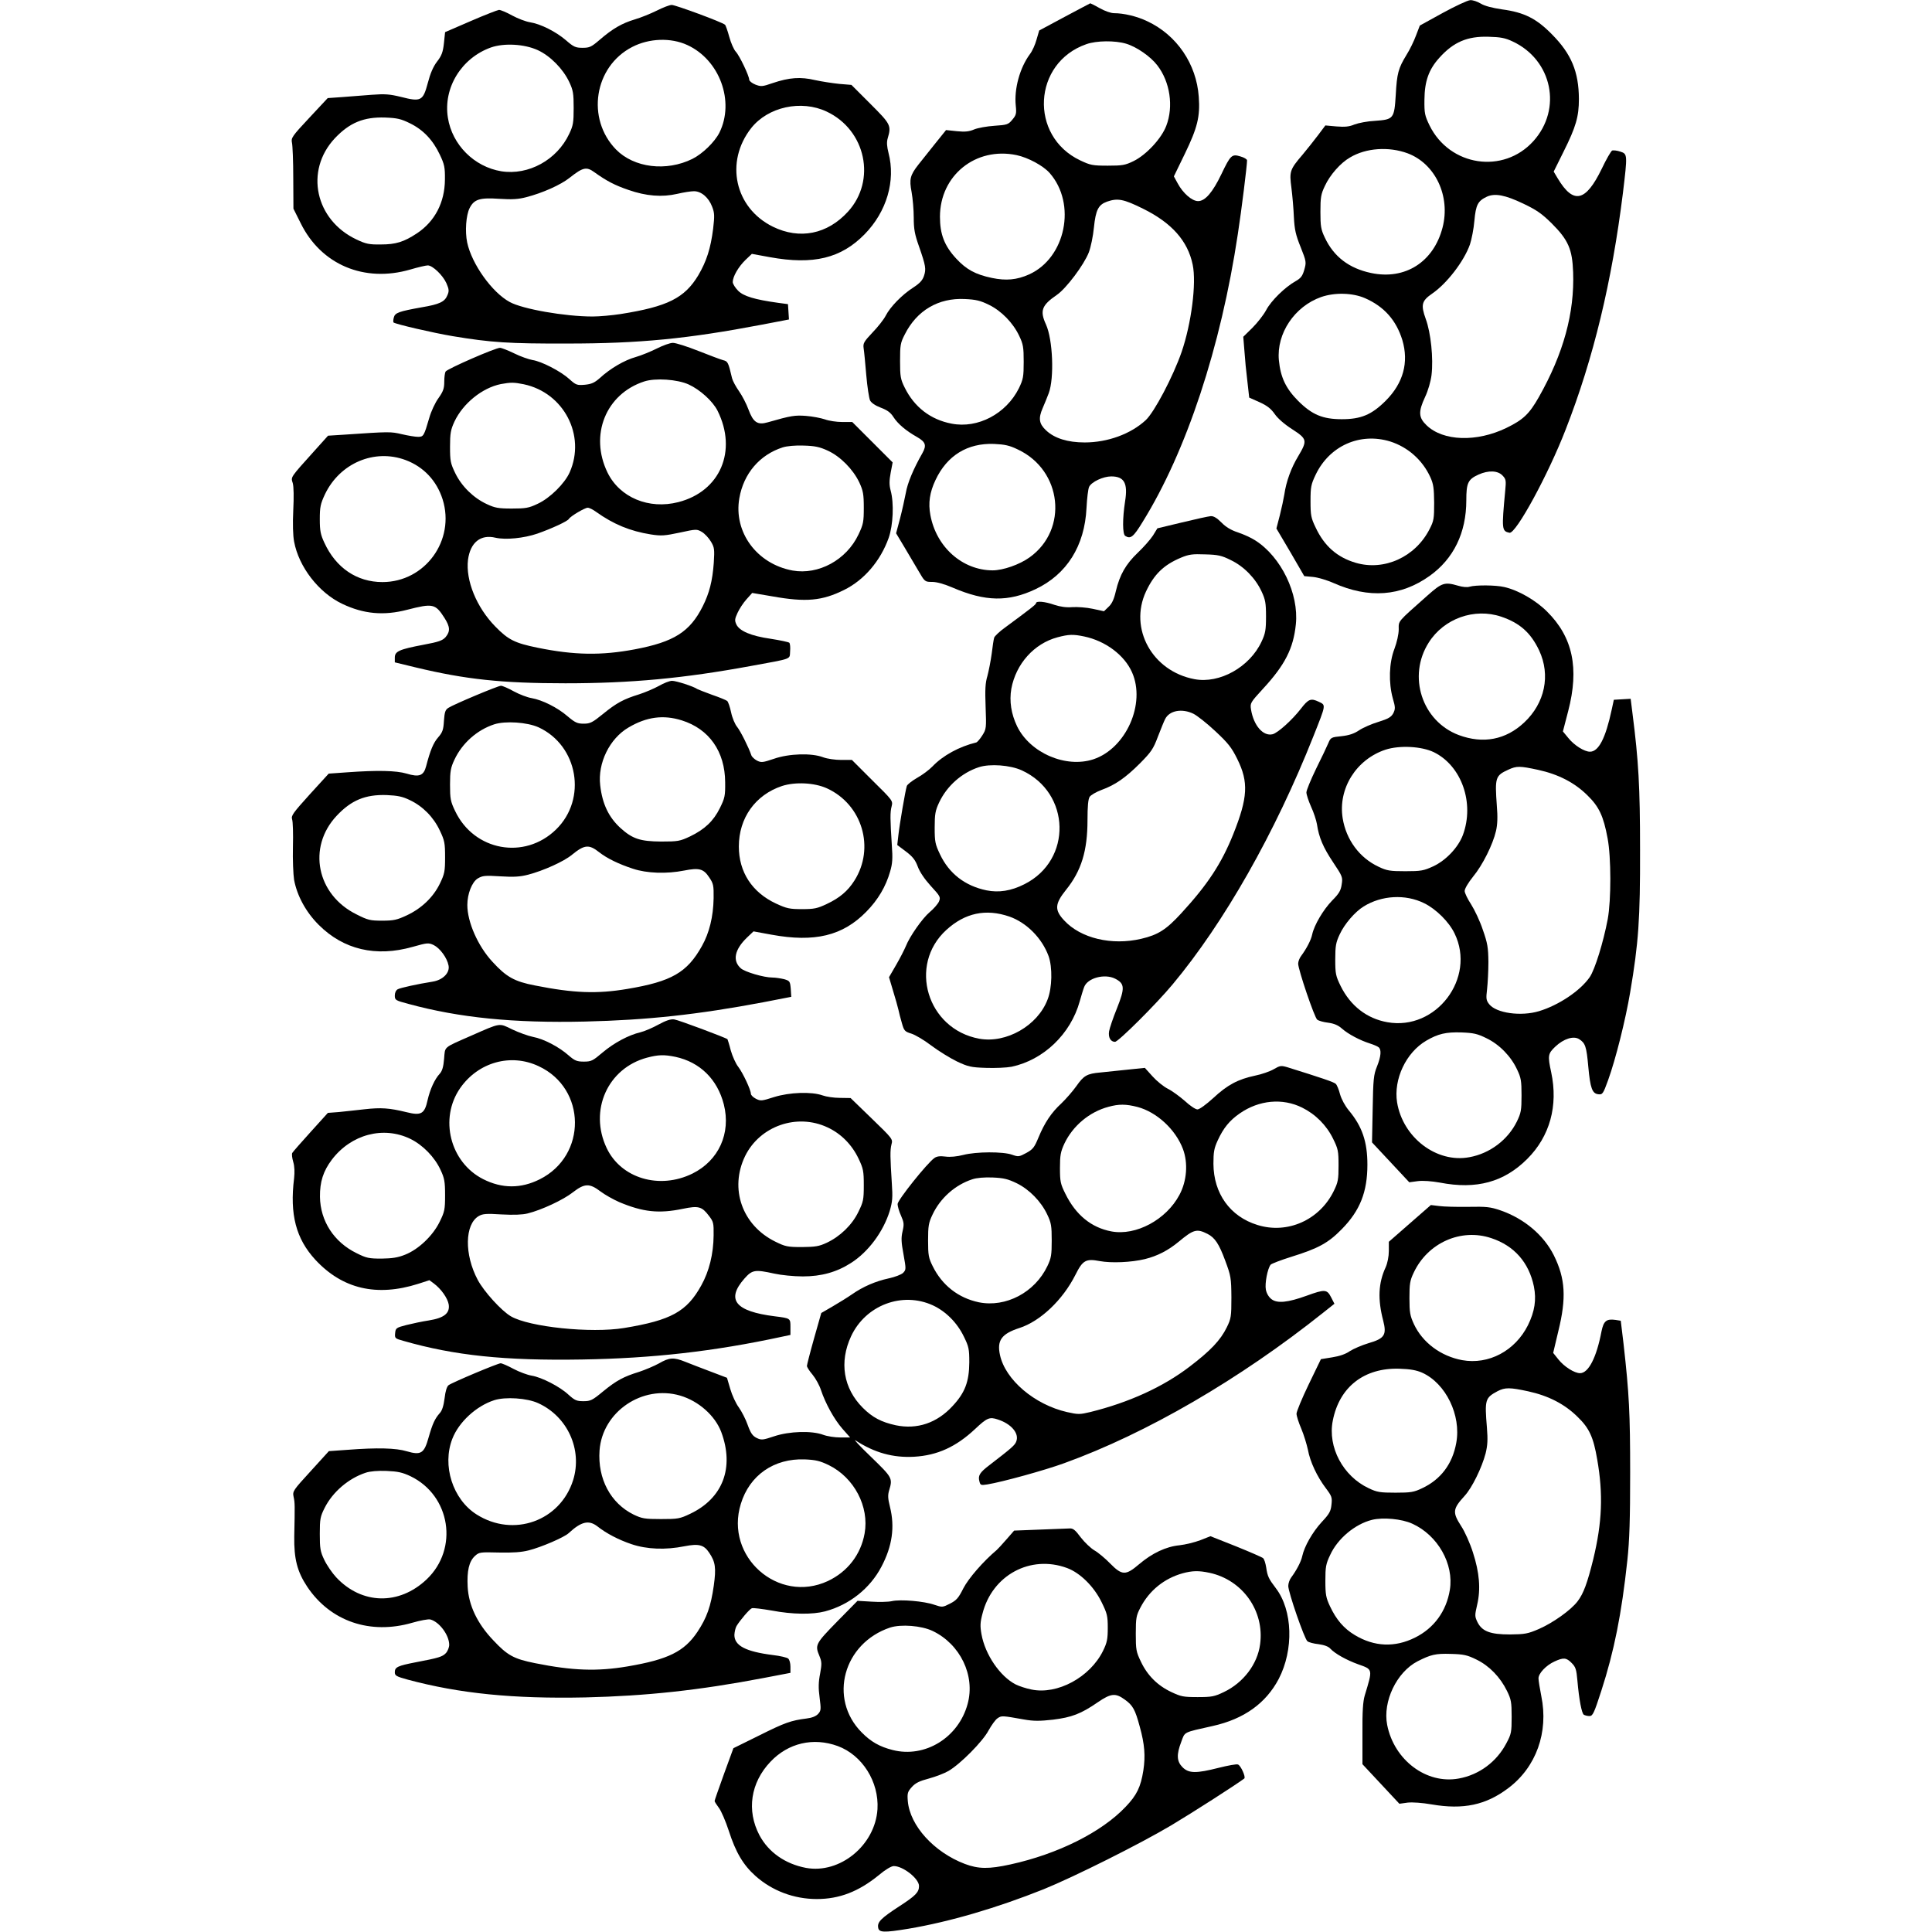
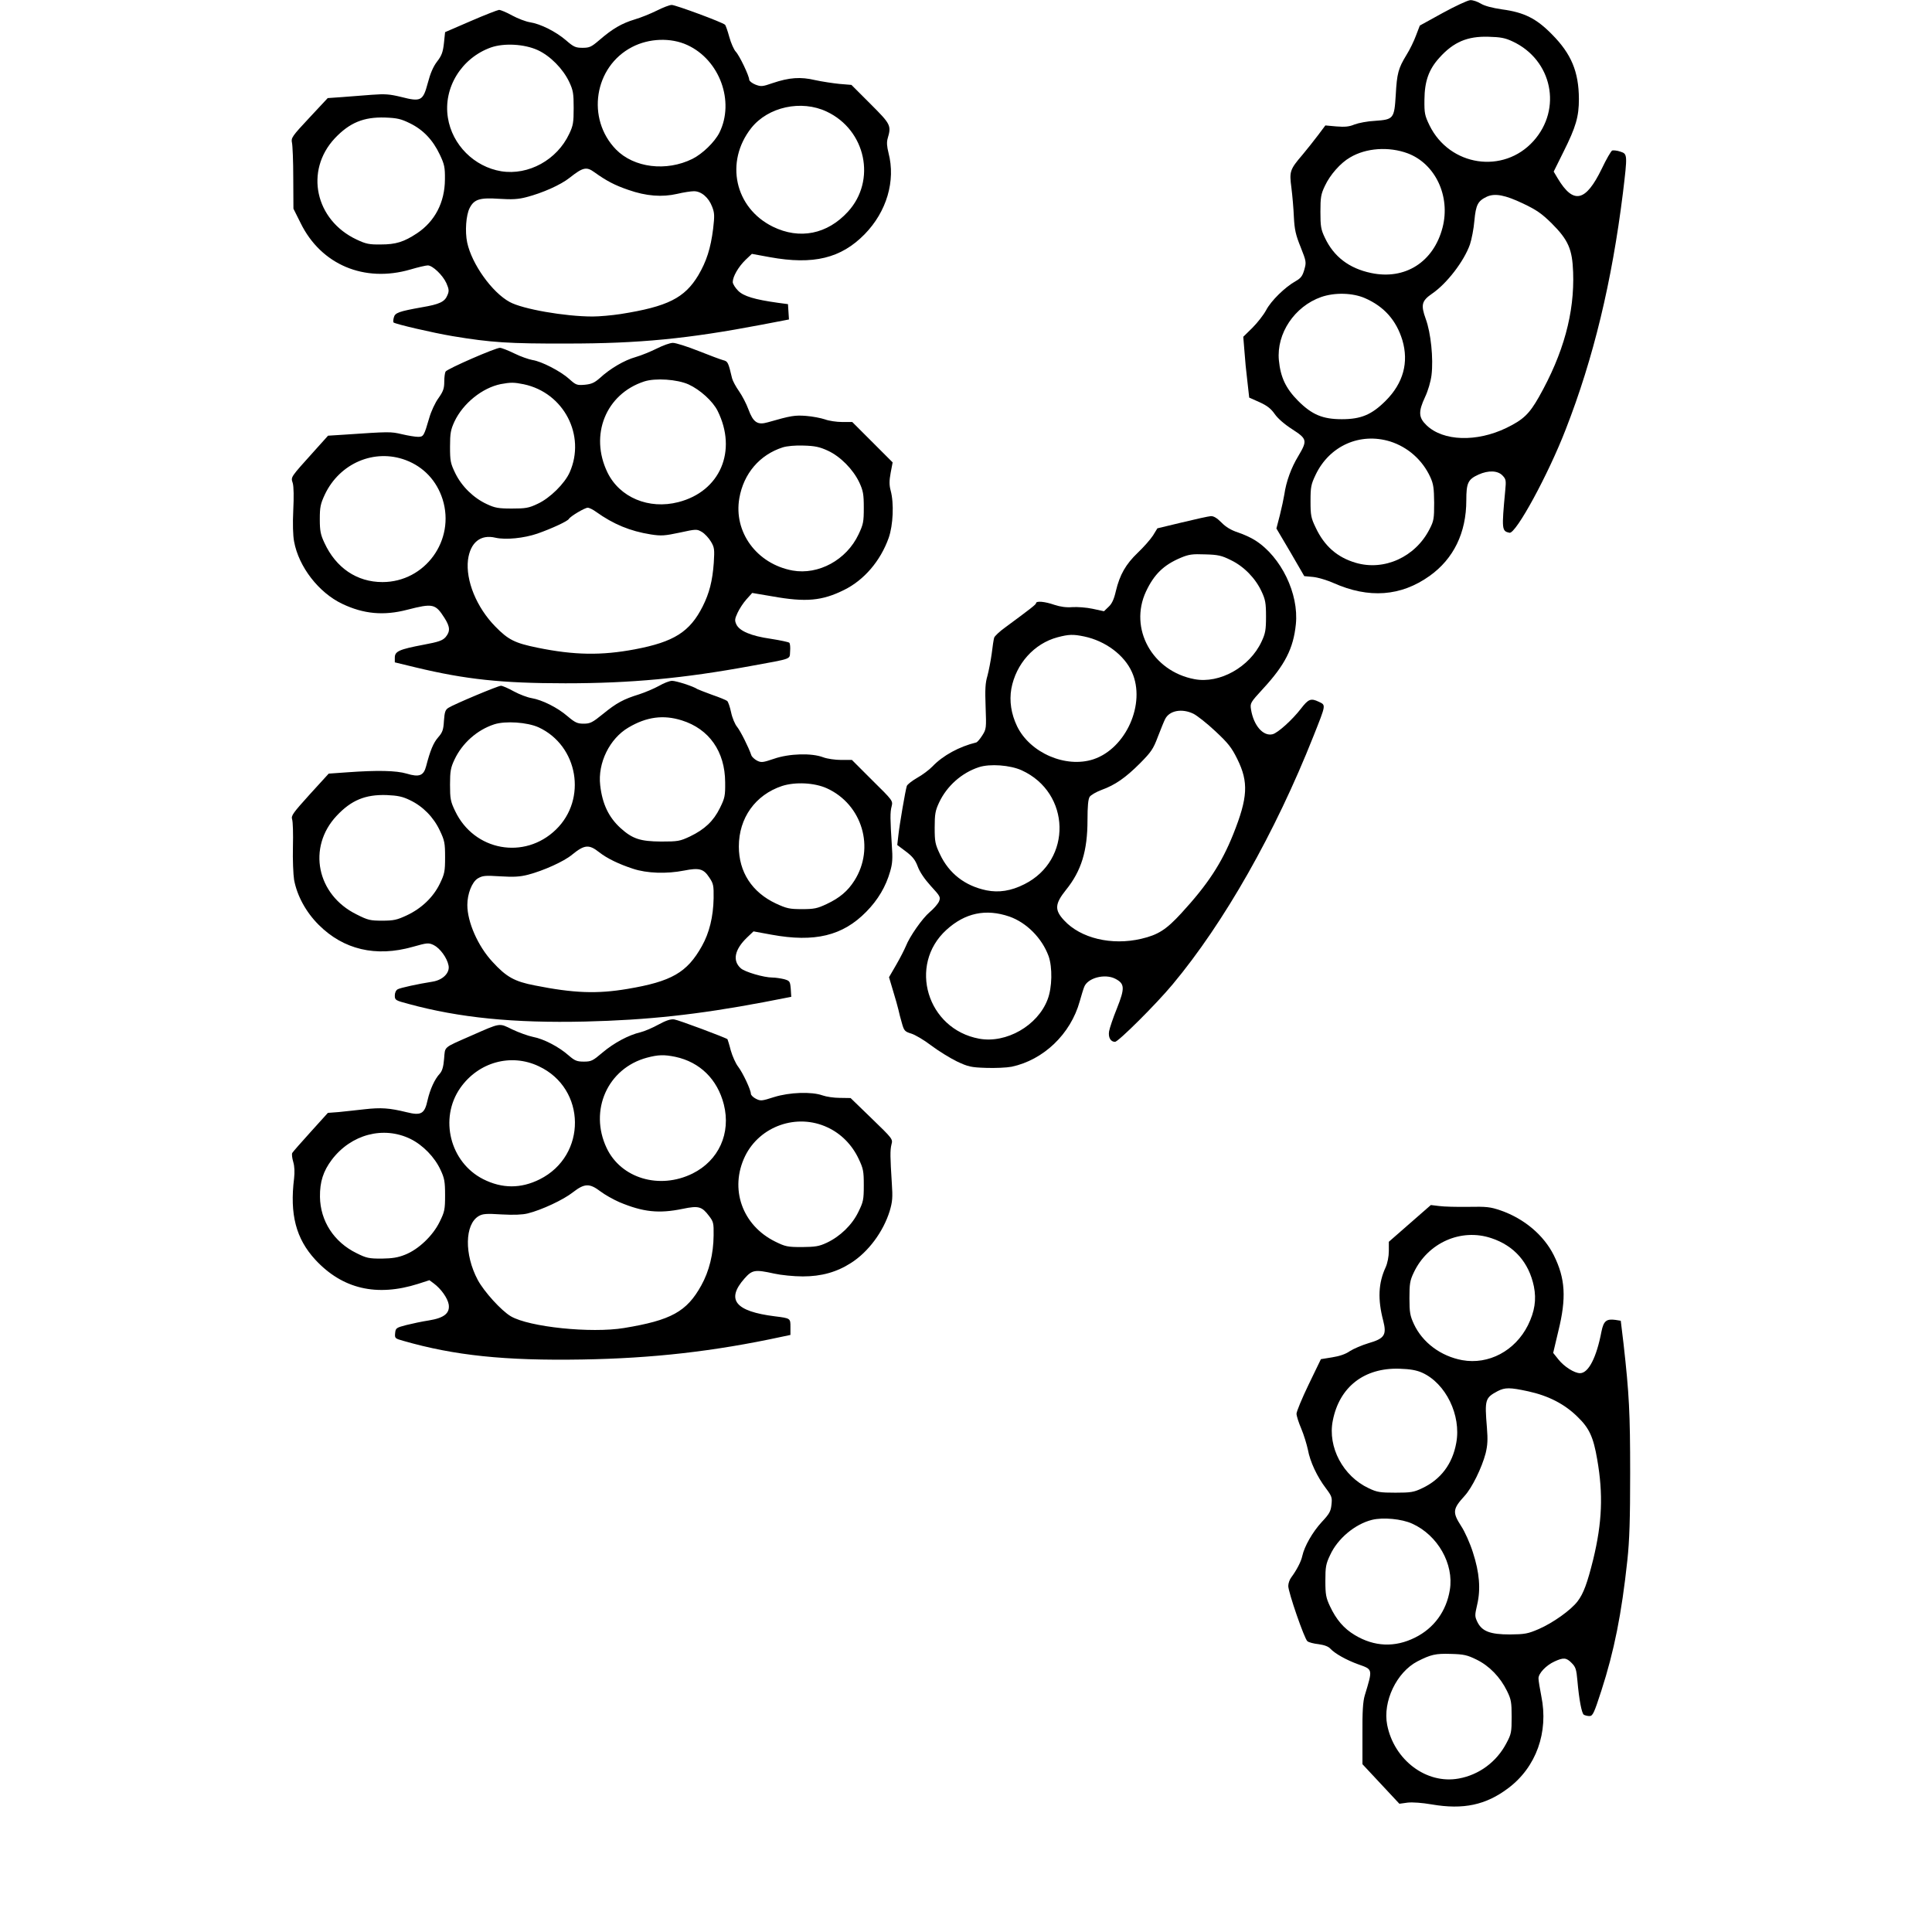
<svg xmlns="http://www.w3.org/2000/svg" version="1.0" width="100mm" height="100mm" viewBox="0 0 819 1172" preserveAspectRatio="xMidYMid meet">
  <g transform="translate(0,1172) scale(0.1,-0.1)" fill="#000000" stroke="none">
    <path d="M6986 11641 l-138 -76 -23 -60 c-12 -33 -38 -87 -59 -120 -48 -79 -57 -110 -64 -241 -9 -144 -13 -149 -125 -157 -45 -2 -101 -13 -125 -22 -33 -14 -59 -16 -110 -12 l-67 6 -45 -60 c-25 -33 -67 -86 -93 -117 -78 -91 -81 -102 -68 -201 6 -47 13 -127 15 -178 4 -76 11 -108 41 -182 35 -88 35 -92 22 -138 -11 -38 -21 -51 -53 -69 -64 -36 -148 -118 -178 -175 -16 -30 -54 -78 -84 -108 l-55 -54 7 -86 c3 -47 11 -130 18 -185 l11 -98 63 -28 c46 -21 69 -39 92 -72 18 -26 59 -62 106 -92 91 -59 93 -68 36 -164 -42 -69 -73 -154 -84 -232 -4 -25 -16 -81 -27 -125 l-21 -81 85 -144 84 -145 54 -5 c30 -3 86 -20 124 -37 214 -95 408 -81 582 43 146 104 223 262 223 459 0 105 10 127 74 156 60 27 117 25 146 -6 21 -22 22 -30 16 -92 -22 -235 -21 -245 26 -255 39 -7 235 353 341 627 169 433 280 896 347 1434 28 233 28 237 -15 251 -20 7 -42 9 -50 7 -7 -3 -36 -53 -63 -110 -98 -202 -172 -218 -267 -60 l-25 42 59 119 c76 152 94 214 94 322 -1 165 -46 273 -163 391 -95 97 -169 134 -303 152 -61 9 -106 21 -129 35 -20 12 -48 22 -64 21 -16 -1 -91 -36 -168 -78z m426 -173 c239 -112 301 -409 125 -604 -182 -202 -508 -153 -630 95 -29 60 -32 74 -31 156 1 112 26 183 90 254 86 96 170 132 299 128 73 -2 101 -7 147 -29z m-638 -678 c168 -63 261 -260 212 -450 -54 -209 -227 -320 -434 -276 -133 28 -226 99 -280 214 -24 50 -27 70 -27 157 0 87 3 107 27 157 31 67 95 140 153 173 97 58 235 67 349 25z m701 -305 c82 -39 113 -61 173 -120 101 -101 125 -157 130 -296 9 -246 -58 -493 -208 -758 -58 -102 -94 -137 -197 -187 -180 -87 -383 -81 -484 16 -49 47 -51 82 -9 172 18 38 34 93 39 133 12 100 -4 256 -35 340 -31 86 -25 110 39 154 89 61 193 196 229 298 10 30 23 95 27 144 9 97 21 120 76 146 49 22 111 10 220 -42z m-959 -574 c116 -51 189 -134 226 -254 40 -135 6 -261 -101 -368 -85 -85 -150 -112 -266 -112 -116 0 -181 27 -266 112 -74 75 -106 142 -116 246 -15 162 95 326 256 383 83 29 192 26 267 -7z m152 -869 c107 -34 196 -112 244 -217 19 -42 22 -67 23 -155 0 -96 -2 -110 -28 -160 -86 -169 -275 -255 -448 -204 -112 33 -190 101 -243 214 -28 58 -31 74 -31 160 0 86 3 101 31 160 84 176 269 258 452 202z" />
-     <path d="M4692 11617 l-153 -82 -16 -55 c-8 -30 -26 -70 -40 -88 -61 -82 -97 -211 -86 -314 5 -47 2 -57 -21 -84 -24 -29 -31 -32 -108 -37 -46 -3 -101 -13 -123 -22 -30 -13 -55 -16 -105 -11 l-66 7 -70 -87 c-38 -48 -82 -103 -98 -123 -50 -64 -56 -88 -41 -166 7 -39 13 -108 13 -155 0 -70 6 -102 32 -175 41 -118 44 -137 30 -179 -9 -27 -26 -45 -66 -71 -67 -43 -139 -117 -166 -170 -11 -22 -47 -68 -80 -102 -53 -56 -58 -66 -54 -95 3 -18 10 -91 16 -163 6 -71 17 -141 23 -154 8 -15 31 -31 65 -44 40 -15 60 -30 77 -57 26 -41 77 -84 143 -121 52 -30 59 -50 33 -97 -56 -98 -91 -183 -101 -242 -7 -36 -22 -105 -35 -155 l-24 -90 48 -80 c26 -44 65 -110 87 -147 39 -67 39 -68 84 -68 28 0 74 -13 125 -35 198 -85 337 -87 502 -9 190 90 298 263 309 492 3 59 10 117 16 129 15 30 85 63 134 63 79 0 102 -41 84 -152 -16 -104 -16 -198 1 -209 32 -20 49 -8 105 84 266 428 475 1061 578 1747 23 149 56 417 56 447 0 7 -18 18 -40 24 -52 16 -60 9 -115 -106 -53 -111 -99 -165 -142 -165 -37 0 -92 48 -124 108 l-23 42 67 138 c76 157 93 225 84 345 -14 199 -133 374 -312 458 -62 30 -143 49 -202 49 -19 0 -56 13 -86 30 -30 17 -56 30 -58 30 -2 -1 -73 -38 -157 -83z m374 -162 c64 -19 149 -78 190 -132 77 -100 99 -249 54 -366 -29 -77 -121 -176 -198 -214 -51 -25 -68 -28 -157 -28 -92 0 -106 3 -167 32 -311 147 -288 592 37 705 62 22 174 23 241 3z m-664 -676 c70 -15 161 -64 200 -108 165 -187 98 -516 -125 -616 -74 -33 -139 -39 -225 -21 -100 21 -155 51 -217 118 -71 77 -98 147 -98 253 0 251 217 426 465 374z m767 -325 c174 -86 271 -195 301 -339 24 -113 -8 -358 -67 -530 -52 -150 -166 -366 -218 -414 -91 -84 -231 -135 -370 -135 -103 0 -183 25 -234 73 -43 40 -48 73 -21 135 12 28 29 69 37 91 34 91 25 325 -17 417 -38 83 -26 116 66 179 57 39 165 183 194 258 12 31 26 99 31 151 11 107 27 138 80 157 64 22 99 16 218 -43z m-935 -583 c76 -37 147 -110 184 -189 24 -50 27 -69 27 -157 0 -90 -3 -106 -29 -160 -77 -155 -249 -246 -408 -215 -128 24 -227 101 -285 219 -25 50 -28 67 -28 161 0 96 2 110 29 162 73 145 204 222 364 214 68 -3 95 -10 146 -35z m176 -878 c268 -126 307 -485 71 -654 -61 -44 -161 -79 -225 -79 -183 1 -341 141 -377 335 -14 74 -4 139 31 213 70 149 194 225 355 219 65 -3 94 -9 145 -34z" />
    <path d="M2220 11656 c-36 -18 -97 -43 -135 -54 -79 -24 -134 -56 -214 -125 -49 -42 -60 -47 -102 -47 -42 0 -54 5 -101 46 -62 53 -154 99 -218 109 -25 4 -73 22 -108 41 -34 19 -70 34 -80 34 -9 -1 -87 -31 -172 -68 l-155 -67 -7 -67 c-6 -55 -14 -76 -42 -112 -23 -30 -41 -72 -56 -130 -29 -108 -41 -115 -162 -84 -70 17 -98 19 -178 13 -52 -4 -134 -10 -181 -14 l-86 -6 -112 -120 c-104 -111 -111 -122 -105 -150 4 -16 8 -114 8 -216 l1 -185 44 -88 c124 -252 386 -362 665 -281 47 14 95 25 106 25 29 0 91 -59 113 -108 16 -37 17 -48 6 -73 -16 -40 -48 -55 -155 -73 -139 -25 -163 -33 -170 -62 -4 -14 -4 -27 -2 -30 11 -10 239 -63 358 -83 234 -39 344 -46 695 -45 440 0 732 29 1179 114 l167 32 -3 47 -3 46 -60 8 c-143 20 -209 40 -242 73 -18 18 -33 42 -33 53 0 33 34 92 77 134 l39 37 109 -20 c264 -48 432 -7 575 139 134 137 189 324 145 493 -10 40 -12 65 -5 89 23 78 18 86 -105 209 l-115 115 -73 6 c-39 4 -106 14 -147 23 -89 21 -157 16 -258 -18 -63 -22 -71 -22 -105 -9 -20 8 -37 22 -37 29 0 23 -59 147 -82 171 -11 12 -29 52 -39 89 -10 37 -22 71 -26 74 -18 16 -300 120 -323 120 -14 0 -54 -16 -90 -34z m184 -209 c197 -90 289 -343 195 -532 -29 -57 -102 -128 -164 -159 -158 -78 -354 -54 -463 57 -182 187 -133 503 98 622 102 53 234 58 334 12z m-907 -31 c76 -35 153 -113 191 -193 24 -51 27 -70 27 -158 0 -88 -3 -107 -27 -157 -74 -158 -247 -253 -412 -227 -164 27 -298 160 -324 325 -29 181 82 362 261 426 80 28 203 21 284 -16z m1753 -373 c238 -112 302 -418 129 -607 -125 -137 -293 -171 -456 -91 -231 114 -292 393 -131 598 102 129 304 173 458 100z m-2528 -71 c80 -39 139 -101 181 -190 28 -59 32 -77 31 -152 -1 -138 -61 -253 -169 -325 -80 -53 -129 -68 -220 -68 -70 -1 -90 3 -147 30 -251 118 -316 417 -132 614 90 95 175 130 305 126 74 -3 96 -8 151 -35z m1119 -297 c74 -53 124 -79 206 -107 108 -38 205 -45 296 -24 38 9 83 16 102 16 44 0 89 -38 110 -94 15 -38 15 -56 6 -134 -15 -119 -40 -197 -90 -282 -83 -138 -186 -190 -471 -235 -52 -8 -129 -15 -170 -15 -168 0 -425 45 -503 88 -107 58 -230 230 -258 361 -14 67 -7 166 15 209 27 53 61 64 179 56 78 -5 116 -3 165 10 97 25 208 74 263 118 81 64 102 68 150 33z" />
    <path d="M2220 9606 c-36 -18 -94 -42 -129 -52 -68 -19 -154 -69 -218 -128 -32 -28 -50 -36 -90 -40 -48 -4 -54 -2 -95 35 -52 47 -168 107 -223 115 -22 4 -72 21 -110 40 -39 19 -78 34 -87 34 -28 0 -319 -127 -330 -144 -4 -6 -8 -34 -8 -61 0 -41 -6 -59 -35 -100 -20 -27 -45 -81 -56 -120 -32 -110 -35 -115 -68 -115 -16 0 -60 7 -98 16 -69 16 -74 16 -353 -3 l-95 -6 -80 -89 c-152 -169 -146 -160 -134 -199 6 -21 7 -85 3 -164 -4 -81 -2 -153 5 -190 28 -153 149 -310 292 -378 130 -62 252 -73 394 -36 156 40 171 37 226 -49 35 -55 36 -82 7 -117 -19 -21 -42 -29 -133 -46 -148 -28 -175 -40 -175 -78 l0 -29 128 -31 c300 -72 519 -96 907 -96 399 0 717 30 1125 105 258 47 234 39 238 89 2 24 0 47 -5 52 -4 4 -55 15 -113 24 -119 17 -189 47 -208 87 -11 24 -10 33 7 70 11 24 35 61 54 82 l35 39 124 -21 c202 -36 300 -27 433 39 122 60 221 176 271 316 27 77 33 210 12 287 -9 34 -9 59 0 108 l12 63 -122 122 -123 123 -61 0 c-34 0 -81 7 -105 16 -24 8 -75 18 -114 21 -68 5 -90 2 -233 -39 -62 -18 -88 0 -117 79 -12 33 -38 83 -57 110 -19 27 -38 62 -42 78 -23 98 -26 103 -54 110 -15 4 -82 29 -150 56 -68 27 -137 49 -155 49 -18 0 -61 -16 -97 -34z m192 -218 c70 -32 147 -102 176 -160 121 -243 16 -489 -238 -554 -179 -46 -356 28 -430 180 -110 227 -10 476 223 552 68 22 200 13 269 -18z m-1000 1 c243 -51 378 -310 279 -534 -30 -68 -120 -157 -194 -191 -54 -26 -74 -29 -157 -29 -82 0 -103 4 -152 27 -80 37 -152 107 -191 187 -29 60 -32 74 -32 161 0 82 4 103 27 153 52 110 168 204 281 227 60 11 80 11 139 -1z m1845 -403 c76 -35 153 -113 191 -193 23 -50 27 -71 27 -153 0 -86 -3 -101 -32 -162 -73 -155 -243 -247 -400 -219 -217 40 -359 233 -323 439 26 149 123 263 263 308 25 8 76 13 127 11 69 -2 97 -8 147 -31z m-2561 -57 c109 -41 188 -125 224 -238 78 -248 -106 -502 -365 -502 -155 0 -282 86 -352 238 -23 49 -28 72 -28 143 0 74 4 93 31 151 90 189 300 279 490 208z m1155 -314 c105 -75 206 -117 332 -137 64 -10 85 -8 175 11 101 22 104 22 135 4 18 -11 42 -37 55 -59 21 -35 22 -47 17 -128 -8 -111 -27 -184 -67 -264 -78 -155 -174 -216 -412 -261 -202 -38 -366 -36 -591 10 -137 28 -177 48 -255 128 -114 116 -181 280 -166 405 14 105 76 156 167 134 62 -14 172 -3 254 25 88 31 183 75 191 89 10 17 97 68 114 68 10 0 32 -11 51 -25z" />
    <path d="M5406 8551 l-150 -36 -27 -44 c-15 -23 -57 -71 -92 -104 -73 -70 -109 -133 -133 -233 -11 -49 -24 -77 -44 -95 l-28 -27 -69 15 c-37 8 -93 12 -123 10 -37 -3 -72 2 -109 14 -57 20 -111 25 -111 10 0 -8 -34 -34 -187 -147 -34 -24 -64 -53 -67 -62 -3 -9 -10 -53 -15 -97 -6 -44 -18 -105 -26 -135 -13 -43 -15 -83 -11 -188 5 -130 4 -135 -20 -173 -14 -22 -30 -41 -37 -43 -103 -25 -202 -79 -265 -145 -20 -21 -63 -53 -94 -70 -31 -18 -59 -40 -62 -49 -9 -28 -44 -233 -51 -297 l-7 -61 52 -39 c41 -31 57 -51 72 -91 12 -33 41 -76 79 -118 58 -63 61 -68 50 -95 -7 -15 -32 -44 -56 -64 -45 -38 -122 -148 -145 -207 -8 -19 -33 -69 -58 -112 l-44 -76 25 -84 c14 -45 28 -96 32 -113 3 -16 13 -53 21 -81 13 -47 18 -52 57 -64 23 -7 78 -39 122 -73 44 -33 114 -76 155 -96 68 -32 85 -36 176 -39 55 -2 125 1 156 7 193 41 358 198 413 397 9 32 21 72 27 87 21 55 125 82 188 50 58 -30 60 -56 11 -179 -24 -59 -45 -122 -48 -140 -6 -37 9 -64 36 -64 20 0 250 229 349 348 313 375 622 919 855 1507 77 194 76 187 32 208 -48 23 -63 17 -109 -43 -51 -66 -139 -146 -171 -154 -57 -14 -115 52 -131 150 -6 39 -4 42 72 125 134 145 185 245 200 392 19 185 -89 408 -245 508 -24 16 -72 38 -106 49 -42 14 -74 33 -100 60 -27 27 -47 40 -65 39 -14 -1 -92 -18 -174 -38z m296 -229 c79 -38 149 -110 186 -190 23 -49 27 -70 27 -152 0 -82 -4 -103 -27 -152 -72 -155 -255 -257 -407 -228 -256 48 -399 307 -294 532 49 104 107 161 212 205 48 20 69 23 147 20 78 -2 100 -7 156 -35z m-890 -463 c129 -27 244 -113 290 -217 85 -190 -36 -462 -234 -528 -167 -55 -384 38 -463 200 -36 75 -48 153 -35 228 28 151 138 274 280 312 68 18 95 19 162 5z m663 -469 c22 -11 82 -58 133 -106 77 -72 98 -98 133 -169 69 -140 64 -233 -25 -456 -71 -177 -155 -305 -315 -479 -91 -99 -140 -131 -243 -155 -179 -42 -368 3 -468 112 -59 63 -56 100 11 184 94 116 131 238 131 424 0 83 4 127 13 141 7 11 40 30 72 42 83 30 146 74 234 162 67 68 80 86 108 161 18 46 37 94 44 107 26 52 102 66 172 32z m-1042 -343 c298 -136 308 -545 16 -691 -81 -41 -155 -52 -230 -37 -130 27 -227 102 -282 219 -29 61 -32 76 -32 162 0 82 4 103 27 152 47 100 137 180 241 214 67 22 190 13 260 -19z m-75 -887 c105 -37 198 -131 238 -240 24 -68 22 -191 -6 -263 -60 -159 -251 -268 -415 -238 -316 58 -433 447 -199 660 113 103 239 130 382 81z" />
-     <path d="M6895 8108 c-187 -166 -175 -152 -175 -206 0 -29 -11 -78 -26 -118 -33 -85 -36 -206 -10 -300 16 -55 16 -64 3 -91 -13 -23 -29 -33 -90 -52 -40 -12 -93 -35 -117 -51 -31 -21 -62 -31 -108 -36 -61 -6 -65 -8 -79 -42 -8 -19 -41 -89 -74 -155 -32 -66 -59 -131 -59 -144 0 -13 13 -52 28 -86 16 -34 32 -83 36 -107 12 -81 38 -141 98 -231 57 -85 59 -91 52 -134 -5 -37 -16 -56 -58 -98 -54 -56 -109 -149 -121 -206 -7 -34 -35 -87 -67 -130 -10 -13 -18 -34 -18 -47 0 -35 99 -328 116 -340 8 -6 38 -15 66 -18 37 -5 62 -16 85 -37 38 -33 108 -70 168 -89 22 -7 46 -17 53 -23 18 -14 15 -55 -10 -117 -20 -49 -23 -77 -26 -258 l-4 -202 113 -121 113 -121 52 7 c32 4 83 0 134 -9 222 -43 389 3 530 144 137 137 188 322 145 525 -22 102 -20 113 25 156 51 48 111 67 145 45 37 -24 44 -44 55 -167 12 -131 24 -163 61 -167 25 -3 29 2 59 85 46 127 106 367 134 533 51 301 61 445 60 865 0 383 -9 539 -46 828 l-11 88 -51 -3 -51 -3 -13 -60 c-37 -173 -79 -255 -132 -255 -34 0 -96 39 -131 83 l-33 40 32 123 c68 261 28 449 -128 604 -69 69 -175 130 -260 149 -51 12 -172 13 -210 2 -14 -5 -44 -2 -70 6 -82 24 -98 18 -185 -59z m447 -129 c112 -38 179 -97 230 -205 70 -150 35 -319 -91 -437 -112 -105 -249 -131 -397 -76 -223 84 -312 357 -182 561 92 146 277 212 440 157z m-409 -822 c169 -83 248 -309 176 -503 -29 -76 -103 -154 -181 -190 -57 -26 -73 -29 -168 -29 -93 0 -112 3 -162 27 -116 54 -197 164 -218 294 -29 180 82 357 259 416 86 28 219 21 294 -15z m632 -107 c124 -27 222 -78 299 -154 71 -69 98 -126 123 -261 22 -115 22 -375 1 -490 -27 -143 -78 -306 -109 -352 -58 -84 -189 -171 -308 -207 -110 -33 -259 -12 -302 42 -19 24 -20 34 -13 92 4 36 8 110 8 165 -1 86 -5 113 -34 195 -17 52 -50 121 -71 154 -21 32 -39 69 -39 81 0 14 22 51 51 87 58 70 120 195 139 277 9 38 11 85 5 155 -12 169 -9 181 70 217 50 23 69 23 180 -1z m-691 -809 c72 -35 151 -113 185 -184 131 -270 -112 -591 -408 -538 -125 22 -224 100 -283 219 -30 61 -33 75 -33 162 0 82 4 103 27 152 29 63 93 137 145 169 109 68 254 76 367 20z m378 -819 c79 -38 149 -110 186 -190 24 -50 27 -69 27 -157 0 -90 -3 -106 -28 -158 -55 -112 -165 -195 -289 -217 -198 -37 -403 119 -438 333 -22 140 54 302 177 374 72 42 120 53 214 50 74 -3 96 -8 151 -35z" />
    <path d="M2232 7559 c-29 -16 -83 -39 -120 -51 -94 -29 -137 -52 -219 -119 -64 -52 -78 -59 -117 -59 -38 0 -52 6 -98 45 -61 53 -154 99 -218 110 -25 4 -73 22 -108 41 -34 19 -69 34 -78 34 -18 0 -287 -113 -319 -134 -19 -12 -23 -26 -27 -79 -3 -55 -9 -70 -35 -100 -29 -33 -48 -79 -73 -175 -15 -58 -42 -68 -118 -45 -64 19 -180 21 -360 8 l-113 -8 -115 -126 c-101 -112 -114 -129 -107 -151 5 -14 7 -89 5 -167 -2 -78 2 -168 7 -200 18 -97 72 -196 149 -273 151 -151 347 -197 570 -134 89 25 96 26 128 11 38 -19 81 -77 90 -124 9 -44 -34 -88 -97 -98 -89 -14 -194 -37 -211 -46 -11 -6 -18 -21 -18 -38 0 -28 4 -30 83 -51 308 -84 638 -117 1072 -107 377 9 682 42 1080 117 l170 33 -3 48 c-4 46 -6 49 -40 59 -21 5 -53 10 -72 10 -51 0 -167 34 -191 56 -52 46 -38 114 38 187 l39 37 109 -20 c262 -48 432 -7 575 139 71 72 119 153 145 245 14 47 16 79 10 160 -10 157 -11 198 -1 235 8 33 7 35 -117 157 l-124 124 -65 0 c-36 0 -85 7 -109 16 -70 27 -207 23 -299 -9 -68 -23 -77 -24 -103 -11 -15 8 -31 23 -34 32 -16 48 -66 147 -86 172 -13 15 -30 55 -37 89 -7 33 -18 65 -24 69 -6 5 -47 22 -91 37 -44 16 -84 32 -90 35 -22 16 -128 50 -153 50 -15 0 -51 -14 -80 -31z m139 -209 c166 -52 262 -189 263 -375 1 -83 -2 -96 -32 -157 -39 -79 -92 -129 -181 -172 -62 -29 -73 -31 -176 -31 -126 1 -173 16 -246 82 -71 65 -110 145 -123 259 -16 135 57 284 172 351 110 65 212 78 323 43z m-869 -42 c240 -111 296 -435 106 -620 -191 -186 -497 -130 -612 112 -28 58 -31 75 -31 160 0 82 4 103 27 152 47 100 137 180 241 214 68 22 200 13 269 -18z m1749 -370 c215 -98 293 -362 167 -560 -40 -63 -89 -105 -168 -142 -57 -27 -76 -31 -150 -31 -76 0 -93 4 -158 34 -145 68 -225 191 -225 346 0 173 100 313 262 367 81 26 197 20 272 -14z m-2529 -72 c78 -37 143 -103 181 -184 29 -61 32 -76 32 -162 0 -86 -3 -101 -32 -161 -40 -82 -111 -150 -201 -192 -58 -27 -78 -32 -148 -32 -73 0 -87 3 -156 38 -242 119 -300 407 -121 598 89 95 174 130 303 126 68 -3 97 -9 142 -31z m1148 -316 c47 -37 119 -72 205 -100 84 -28 204 -32 310 -11 91 18 118 11 152 -41 26 -38 28 -50 27 -127 -2 -112 -26 -210 -71 -290 -90 -161 -184 -215 -452 -260 -184 -31 -325 -26 -561 21 -125 24 -174 52 -258 144 -88 95 -152 241 -152 344 0 68 28 139 63 161 29 17 43 19 137 13 81 -5 119 -3 169 10 92 24 217 80 266 121 76 62 103 64 165 15z" />
-     <path d="M2230 5505 c-36 -20 -85 -41 -110 -47 -72 -17 -160 -64 -230 -123 -59 -50 -68 -55 -113 -55 -42 0 -55 5 -93 38 -59 52 -151 100 -216 112 -29 6 -85 26 -125 45 -82 40 -68 42 -248 -37 -175 -77 -159 -64 -166 -141 -4 -48 -11 -73 -26 -90 -31 -33 -59 -95 -74 -160 -18 -84 -39 -96 -127 -74 -106 26 -156 29 -255 18 -51 -6 -121 -13 -157 -17 l-66 -5 -104 -115 c-58 -64 -108 -121 -112 -128 -4 -7 -1 -31 6 -55 8 -27 9 -62 5 -99 -27 -218 11 -366 129 -494 164 -177 372 -226 624 -146 l68 22 27 -20 c44 -33 83 -88 90 -127 8 -53 -27 -82 -120 -97 -40 -6 -101 -19 -137 -28 -62 -16 -65 -19 -68 -49 -3 -31 -1 -33 50 -47 310 -89 615 -121 1085 -113 426 7 799 49 1211 138 l52 11 0 48 c0 53 1 53 -95 65 -240 30 -297 101 -184 229 47 53 63 56 181 30 40 -9 118 -17 173 -17 113 0 206 26 293 82 105 67 195 189 234 314 17 58 19 82 13 170 -10 157 -11 199 -2 235 9 32 6 35 -120 157 l-128 124 -65 1 c-36 0 -83 7 -105 15 -67 24 -201 19 -294 -10 -75 -24 -82 -25 -111 -10 -16 8 -30 22 -30 30 0 23 -48 126 -77 164 -15 19 -35 64 -45 99 -9 36 -19 66 -20 68 -10 9 -298 117 -323 120 -21 3 -49 -6 -95 -31z m102 -196 c149 -32 255 -136 294 -289 44 -175 -31 -340 -190 -419 -201 -99 -434 -29 -521 155 -108 228 6 484 245 548 68 18 104 19 172 5z m-829 -57 c290 -135 294 -542 6 -686 -114 -57 -228 -57 -343 1 -201 102 -268 368 -139 553 110 157 307 212 476 132z m1752 -371 c82 -38 148 -105 188 -189 29 -61 32 -76 32 -162 0 -88 -3 -101 -33 -162 -38 -79 -111 -149 -192 -187 -47 -22 -69 -25 -150 -26 -88 0 -101 3 -162 33 -201 99 -279 321 -183 519 90 183 315 261 500 174z m-2530 -70 c75 -37 147 -110 183 -189 23 -49 27 -70 27 -152 0 -88 -3 -101 -33 -162 -41 -84 -128 -167 -209 -199 -44 -18 -79 -23 -143 -24 -77 0 -92 3 -152 33 -137 67 -220 195 -222 342 -1 91 20 156 72 225 117 154 313 206 477 126z m1152 -318 c26 -20 78 -49 114 -65 145 -61 241 -71 386 -41 96 20 116 14 159 -43 27 -35 29 -44 28 -118 -1 -113 -27 -218 -75 -304 -88 -159 -183 -211 -468 -258 -201 -33 -576 6 -687 71 -58 34 -163 150 -201 221 -82 154 -79 337 6 387 24 14 46 16 139 10 73 -4 126 -2 158 6 85 21 217 83 274 128 71 55 101 56 167 6z" />
-     <path d="M5962 5234 c-22 -13 -73 -31 -113 -39 -104 -22 -168 -56 -254 -136 -44 -40 -84 -69 -96 -69 -12 0 -46 23 -76 51 -31 27 -77 61 -103 74 -26 13 -68 47 -93 75 l-47 52 -107 -11 c-60 -6 -133 -14 -163 -17 -81 -7 -101 -19 -145 -82 -22 -31 -63 -78 -91 -105 -61 -56 -102 -117 -140 -209 -24 -58 -33 -70 -73 -92 -44 -24 -49 -24 -86 -11 -55 20 -218 19 -296 -1 -39 -10 -80 -14 -109 -10 -32 4 -52 2 -67 -9 -44 -31 -223 -255 -223 -279 0 -13 9 -45 21 -71 18 -41 19 -52 9 -95 -9 -39 -8 -65 6 -140 16 -90 16 -92 -3 -112 -11 -10 -49 -25 -87 -33 -79 -17 -156 -50 -223 -97 -26 -18 -79 -51 -117 -73 l-69 -40 -44 -155 c-24 -85 -43 -160 -43 -166 0 -7 15 -31 34 -53 19 -23 42 -65 51 -93 27 -81 80 -178 131 -236 l46 -52 -60 0 c-33 0 -79 7 -103 16 -69 26 -206 22 -298 -9 -69 -23 -77 -24 -106 -10 -24 12 -36 28 -54 78 -12 35 -37 83 -54 107 -18 24 -41 74 -52 112 l-20 68 -100 38 c-55 21 -124 47 -153 59 -70 28 -96 27 -160 -10 -29 -16 -84 -39 -120 -51 -94 -29 -137 -52 -219 -119 -65 -54 -76 -59 -119 -59 -41 0 -52 5 -90 39 -52 49 -163 106 -224 116 -25 4 -74 22 -110 41 -35 19 -70 34 -78 34 -17 0 -293 -116 -316 -133 -10 -8 -19 -35 -24 -79 -6 -46 -15 -75 -29 -90 -30 -34 -44 -64 -68 -148 -27 -97 -46 -109 -132 -84 -65 20 -179 23 -360 9 l-113 -8 -110 -121 c-107 -117 -111 -122 -104 -156 8 -36 8 -48 4 -240 -2 -137 18 -214 79 -306 141 -210 382 -292 637 -218 48 14 98 23 109 20 55 -14 115 -95 115 -154 0 -15 -9 -38 -20 -50 -21 -22 -41 -29 -184 -56 -108 -21 -126 -29 -126 -60 0 -21 9 -26 78 -45 317 -85 641 -117 1077 -108 372 9 690 43 1083 118 l162 31 0 38 c0 21 -6 43 -14 49 -7 6 -49 16 -92 21 -166 21 -234 57 -234 122 1 18 6 42 13 54 21 35 79 103 93 108 8 3 62 -4 121 -14 126 -24 247 -25 323 -5 147 39 273 139 342 271 66 125 82 241 52 362 -13 52 -14 72 -5 102 22 73 19 77 -111 203 -68 65 -109 110 -93 99 115 -75 228 -106 355 -99 141 8 255 60 371 169 71 67 87 74 137 57 81 -26 131 -84 112 -133 -8 -23 -28 -40 -163 -144 -58 -44 -70 -63 -61 -97 6 -25 9 -26 48 -20 92 15 349 86 467 129 500 181 1063 508 1571 913 l68 54 -20 39 c-25 49 -38 50 -148 10 -116 -42 -179 -48 -214 -21 -17 13 -30 36 -34 58 -7 37 10 127 29 151 5 6 62 28 126 48 164 51 224 84 306 168 110 112 155 225 155 391 0 139 -32 232 -112 328 -24 29 -45 68 -54 99 -7 28 -19 57 -26 63 -11 11 -86 36 -294 101 -38 11 -44 10 -82 -12z m172 -233 c81 -40 148 -107 188 -189 30 -61 33 -74 33 -162 0 -85 -3 -102 -29 -155 -86 -176 -281 -263 -463 -206 -166 51 -266 191 -267 371 0 72 4 94 26 142 35 76 72 121 134 164 117 81 259 94 378 35z m-999 4 c117 -31 231 -136 276 -255 32 -85 24 -194 -21 -278 -80 -151 -264 -250 -413 -222 -122 23 -216 100 -279 228 -30 60 -33 75 -33 157 0 77 4 98 27 148 51 107 151 192 268 223 62 17 105 17 175 -1z m-732 -463 c77 -38 148 -111 185 -190 24 -50 27 -69 27 -157 0 -87 -3 -107 -26 -155 -76 -160 -252 -253 -416 -220 -124 26 -223 103 -280 219 -25 50 -28 67 -28 156 0 87 3 107 27 157 47 100 137 180 241 214 26 9 73 13 124 11 67 -3 92 -9 146 -35z m1157 -307 c45 -23 70 -61 107 -161 35 -94 37 -105 38 -224 0 -117 -2 -129 -28 -182 -38 -78 -99 -142 -225 -238 -162 -124 -369 -218 -604 -276 -63 -15 -73 -15 -140 0 -197 45 -375 196 -407 347 -19 88 10 128 118 163 127 41 263 170 340 323 44 88 63 99 147 83 70 -13 192 -8 274 12 77 19 142 53 206 106 89 74 109 80 174 47z m-1665 -434 c77 -36 146 -104 187 -189 30 -61 33 -75 33 -157 -1 -117 -26 -184 -102 -265 -94 -102 -214 -143 -344 -116 -87 19 -141 47 -200 106 -118 118 -144 277 -71 434 88 189 311 273 497 187z m-1534 -547 c112 -33 211 -121 249 -220 81 -217 10 -403 -188 -497 -63 -30 -74 -32 -177 -32 -100 0 -115 3 -166 27 -140 69 -219 217 -207 389 17 235 260 400 489 333z m-861 -46 c178 -81 269 -282 212 -466 -78 -249 -362 -351 -586 -209 -145 92 -210 297 -147 459 39 101 145 199 254 234 68 22 200 13 267 -18z m1763 -376 c154 -76 246 -252 217 -414 -23 -129 -104 -233 -223 -289 -301 -140 -627 148 -528 468 53 174 201 277 388 270 67 -3 92 -9 146 -35z m-2538 -67 c243 -117 294 -440 98 -626 -167 -158 -393 -153 -548 12 -25 27 -58 75 -73 107 -24 50 -27 69 -27 157 0 91 3 105 29 157 49 98 146 180 249 214 26 9 74 13 127 11 69 -3 96 -9 145 -32z m1135 -305 c53 -42 128 -81 205 -107 94 -32 208 -36 322 -13 87 17 118 9 150 -39 38 -56 43 -92 28 -200 -18 -126 -42 -194 -99 -280 -80 -120 -178 -168 -425 -210 -184 -31 -332 -26 -561 20 -129 26 -167 47 -254 140 -96 101 -148 211 -154 323 -5 96 8 154 44 187 25 23 31 24 145 21 85 -2 138 2 181 13 76 19 215 79 242 104 78 72 123 82 176 41z" />
+     <path d="M2230 5505 c-36 -20 -85 -41 -110 -47 -72 -17 -160 -64 -230 -123 -59 -50 -68 -55 -113 -55 -42 0 -55 5 -93 38 -59 52 -151 100 -216 112 -29 6 -85 26 -125 45 -82 40 -68 42 -248 -37 -175 -77 -159 -64 -166 -141 -4 -48 -11 -73 -26 -90 -31 -33 -59 -95 -74 -160 -18 -84 -39 -96 -127 -74 -106 26 -156 29 -255 18 -51 -6 -121 -13 -157 -17 l-66 -5 -104 -115 c-58 -64 -108 -121 -112 -128 -4 -7 -1 -31 6 -55 8 -27 9 -62 5 -99 -27 -218 11 -366 129 -494 164 -177 372 -226 624 -146 l68 22 27 -20 c44 -33 83 -88 90 -127 8 -53 -27 -82 -120 -97 -40 -6 -101 -19 -137 -28 -62 -16 -65 -19 -68 -49 -3 -31 -1 -33 50 -47 310 -89 615 -121 1085 -113 426 7 799 49 1211 138 l52 11 0 48 c0 53 1 53 -95 65 -240 30 -297 101 -184 229 47 53 63 56 181 30 40 -9 118 -17 173 -17 113 0 206 26 293 82 105 67 195 189 234 314 17 58 19 82 13 170 -10 157 -11 199 -2 235 9 32 6 35 -120 157 l-128 124 -65 1 c-36 0 -83 7 -105 15 -67 24 -201 19 -294 -10 -75 -24 -82 -25 -111 -10 -16 8 -30 22 -30 30 0 23 -48 126 -77 164 -15 19 -35 64 -45 99 -9 36 -19 66 -20 68 -10 9 -298 117 -323 120 -21 3 -49 -6 -95 -31z m102 -196 c149 -32 255 -136 294 -289 44 -175 -31 -340 -190 -419 -201 -99 -434 -29 -521 155 -108 228 6 484 245 548 68 18 104 19 172 5m-829 -57 c290 -135 294 -542 6 -686 -114 -57 -228 -57 -343 1 -201 102 -268 368 -139 553 110 157 307 212 476 132z m1752 -371 c82 -38 148 -105 188 -189 29 -61 32 -76 32 -162 0 -88 -3 -101 -33 -162 -38 -79 -111 -149 -192 -187 -47 -22 -69 -25 -150 -26 -88 0 -101 3 -162 33 -201 99 -279 321 -183 519 90 183 315 261 500 174z m-2530 -70 c75 -37 147 -110 183 -189 23 -49 27 -70 27 -152 0 -88 -3 -101 -33 -162 -41 -84 -128 -167 -209 -199 -44 -18 -79 -23 -143 -24 -77 0 -92 3 -152 33 -137 67 -220 195 -222 342 -1 91 20 156 72 225 117 154 313 206 477 126z m1152 -318 c26 -20 78 -49 114 -65 145 -61 241 -71 386 -41 96 20 116 14 159 -43 27 -35 29 -44 28 -118 -1 -113 -27 -218 -75 -304 -88 -159 -183 -211 -468 -258 -201 -33 -576 6 -687 71 -58 34 -163 150 -201 221 -82 154 -79 337 6 387 24 14 46 16 139 10 73 -4 126 -2 158 6 85 21 217 83 274 128 71 55 101 56 167 6z" />
    <path d="M6788 4299 l-128 -112 0 -56 c0 -33 -8 -73 -19 -98 -45 -97 -49 -195 -15 -325 22 -86 8 -108 -89 -136 -40 -12 -91 -34 -113 -48 -25 -18 -63 -31 -108 -38 l-68 -11 -74 -153 c-41 -85 -74 -165 -74 -178 0 -13 13 -54 29 -91 16 -38 33 -95 40 -127 13 -73 56 -164 109 -234 36 -48 39 -56 34 -100 -4 -40 -13 -56 -59 -105 -56 -61 -105 -147 -118 -206 -7 -34 -35 -87 -67 -130 -10 -13 -18 -36 -18 -52 0 -38 98 -321 116 -335 8 -7 39 -15 68 -18 35 -5 60 -14 72 -28 27 -29 96 -68 168 -94 90 -32 89 -27 40 -189 -11 -37 -15 -97 -14 -234 l0 -183 112 -120 112 -120 51 7 c30 3 87 -1 145 -11 192 -33 329 -4 465 99 169 127 245 339 200 558 -9 46 -17 94 -17 107 -1 30 46 80 97 103 54 25 72 24 104 -9 24 -24 29 -38 35 -107 10 -115 26 -199 39 -207 7 -4 22 -8 34 -8 20 0 28 17 72 153 78 241 123 466 158 792 13 121 17 250 17 530 0 362 -6 479 -40 782 l-17 141 -31 5 c-56 8 -73 -6 -86 -70 -30 -158 -79 -253 -130 -253 -34 0 -96 39 -131 83 l-32 40 31 131 c50 202 43 320 -27 461 -61 122 -179 222 -322 272 -64 22 -86 24 -198 22 -69 -1 -148 1 -176 5 l-50 6 -127 -111z m494 -90 c139 -46 228 -148 258 -293 16 -80 5 -152 -36 -235 -78 -156 -239 -241 -399 -212 -130 24 -241 107 -293 219 -23 50 -27 70 -27 157 0 87 3 107 26 155 85 181 287 271 471 209z m-420 -816 c144 -65 238 -259 207 -426 -23 -128 -94 -222 -207 -275 -50 -24 -69 -27 -162 -27 -93 0 -112 3 -162 27 -156 73 -250 250 -218 410 40 205 191 322 405 315 65 -2 103 -9 137 -24z m643 -113 c124 -27 222 -78 299 -154 72 -69 97 -124 120 -259 37 -211 30 -383 -24 -606 -36 -145 -59 -208 -95 -255 -41 -54 -150 -131 -235 -168 -67 -29 -85 -32 -175 -33 -121 0 -170 19 -198 76 -16 34 -16 40 -1 105 22 94 14 194 -26 317 -17 54 -49 126 -71 159 -54 84 -52 104 21 184 45 49 104 170 127 257 12 49 14 83 8 157 -14 170 -11 180 65 221 45 23 74 23 185 -1z m-703 -803 c155 -70 254 -245 228 -402 -21 -129 -96 -232 -211 -289 -122 -61 -247 -56 -365 15 -67 40 -113 94 -151 175 -24 51 -28 71 -28 154 0 84 3 103 29 157 45 99 150 187 253 213 68 17 182 6 245 -23z m391 -825 c77 -38 143 -106 184 -190 25 -51 28 -68 28 -157 0 -93 -2 -104 -32 -160 -59 -113 -166 -192 -289 -214 -196 -36 -392 112 -434 325 -28 142 57 320 184 386 81 41 109 48 202 45 79 -2 100 -7 157 -35z" />
-     <path d="M4541 2441 l-154 -6 -48 -55 c-26 -30 -53 -59 -58 -63 -82 -69 -171 -172 -202 -232 -30 -60 -42 -73 -81 -93 -45 -23 -47 -23 -95 -7 -62 22 -206 34 -258 22 -22 -5 -78 -6 -124 -3 l-84 5 -124 -126 c-132 -135 -135 -142 -107 -209 14 -34 15 -47 4 -107 -10 -50 -11 -87 -3 -145 9 -71 9 -79 -9 -99 -13 -14 -37 -24 -71 -28 -94 -12 -131 -25 -287 -103 l-156 -77 -57 -156 c-31 -86 -57 -160 -57 -164 0 -5 12 -23 26 -42 14 -18 41 -81 60 -139 42 -131 88 -208 162 -274 101 -90 233 -140 372 -140 137 0 253 45 375 144 40 34 77 56 92 56 56 0 153 -76 153 -121 0 -38 -21 -59 -118 -122 -112 -73 -135 -96 -130 -129 4 -32 33 -33 185 -8 249 42 535 126 818 239 187 76 583 274 775 388 129 77 394 247 443 284 11 8 -21 79 -38 85 -8 4 -61 -6 -117 -20 -138 -35 -181 -34 -219 3 -36 36 -38 77 -8 155 23 62 9 55 192 96 188 42 321 137 399 285 92 177 85 416 -17 550 -44 58 -51 72 -59 127 -4 25 -12 51 -19 56 -7 6 -81 38 -165 72 l-154 61 -61 -24 c-34 -13 -91 -27 -127 -31 -82 -8 -166 -48 -245 -115 -81 -69 -103 -69 -175 4 -30 31 -73 67 -96 80 -22 13 -60 49 -83 79 -34 46 -47 56 -69 54 -15 -1 -96 -4 -181 -7z m167 -233 c79 -29 163 -112 209 -206 34 -69 38 -84 38 -156 0 -69 -4 -90 -29 -141 -79 -160 -277 -267 -434 -234 -31 6 -74 20 -96 31 -95 49 -185 181 -207 304 -9 50 -8 73 6 125 59 234 291 359 513 277z m864 -29 c201 -43 335 -232 307 -434 -16 -121 -102 -233 -219 -289 -58 -28 -75 -31 -160 -31 -86 0 -101 3 -160 31 -83 39 -145 101 -184 184 -29 60 -31 73 -31 170 0 96 3 110 28 158 54 104 145 177 256 208 59 16 98 17 163 3z m-1679 -353 c167 -80 259 -270 212 -442 -55 -205 -259 -330 -455 -280 -79 20 -132 50 -188 107 -203 205 -111 541 173 636 66 21 189 12 258 -21z m1165 -416 c49 -35 63 -60 91 -164 30 -108 35 -178 22 -265 -16 -102 -40 -151 -108 -222 -146 -154 -411 -286 -698 -349 -132 -29 -194 -28 -277 3 -187 71 -333 232 -346 381 -4 48 -1 57 24 85 22 25 47 37 104 52 41 11 95 32 119 46 72 42 208 179 243 246 18 32 42 66 55 74 24 16 26 16 161 -8 57 -10 94 -10 174 -1 114 14 170 35 273 106 79 54 107 57 163 16z m-1741 -282 c149 -55 251 -217 241 -383 -14 -219 -228 -394 -434 -356 -126 24 -227 95 -282 198 -79 150 -54 319 67 446 108 114 260 149 408 95z" />
  </g>
</svg>